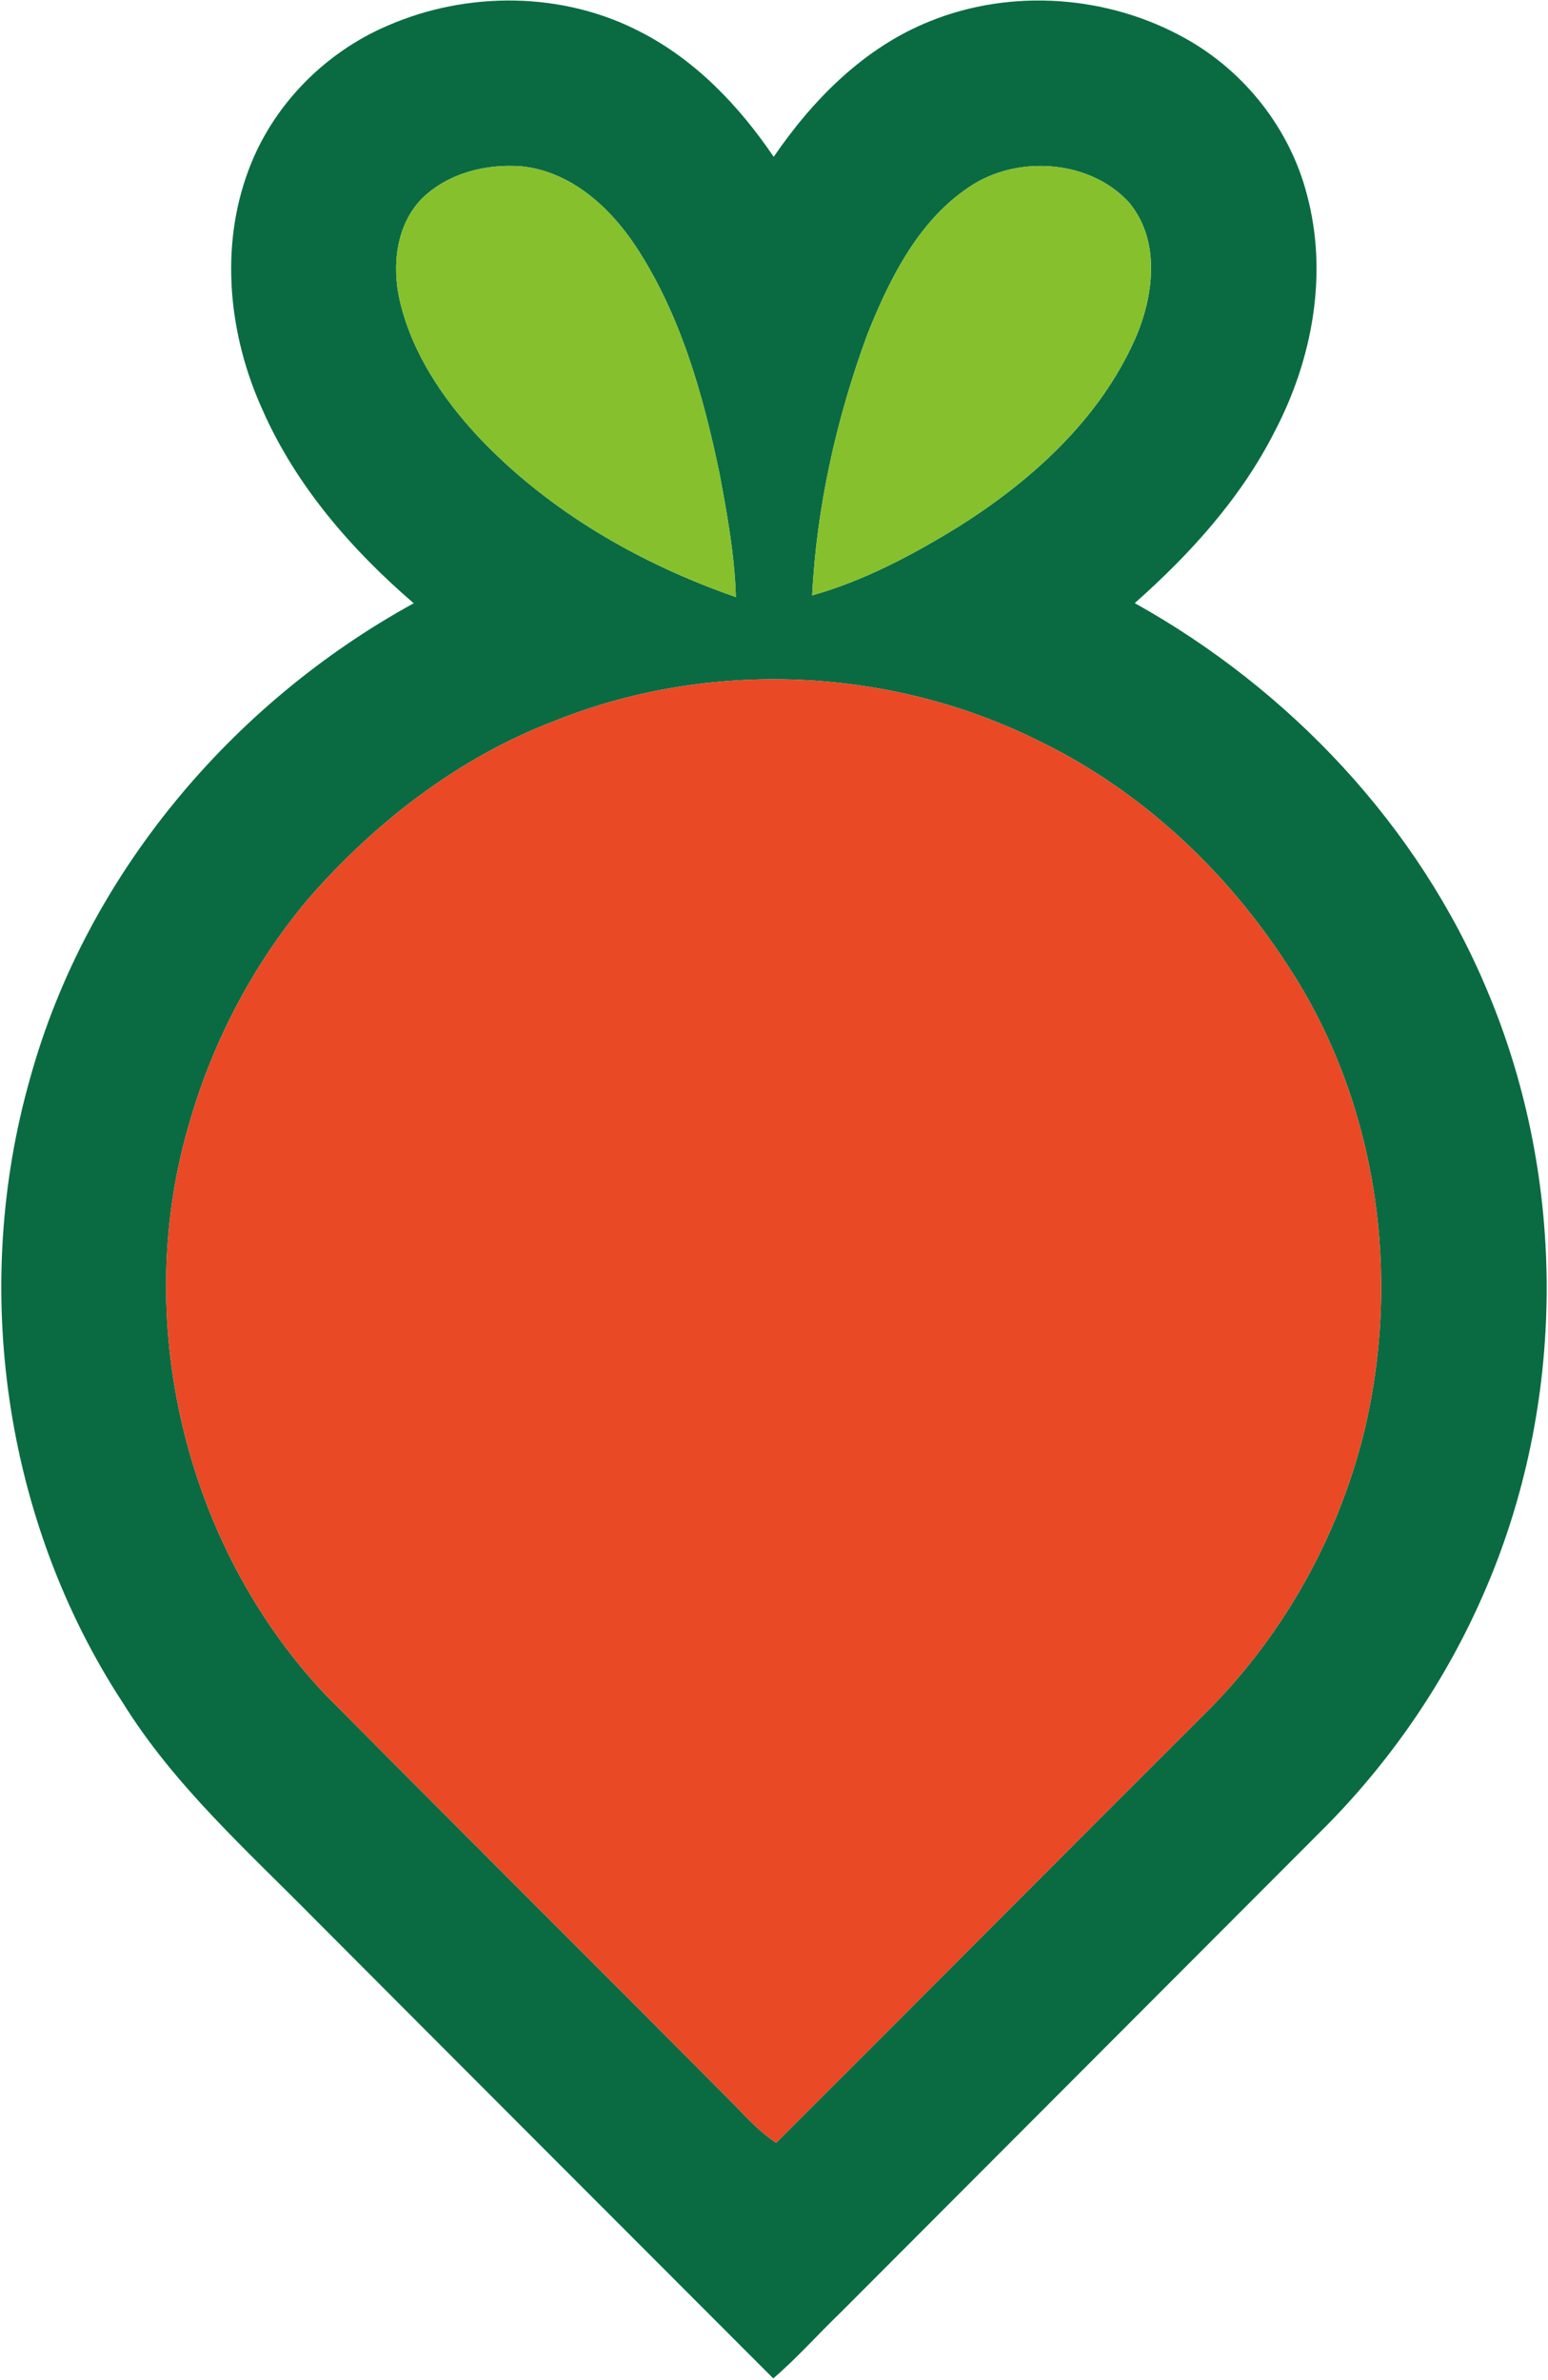
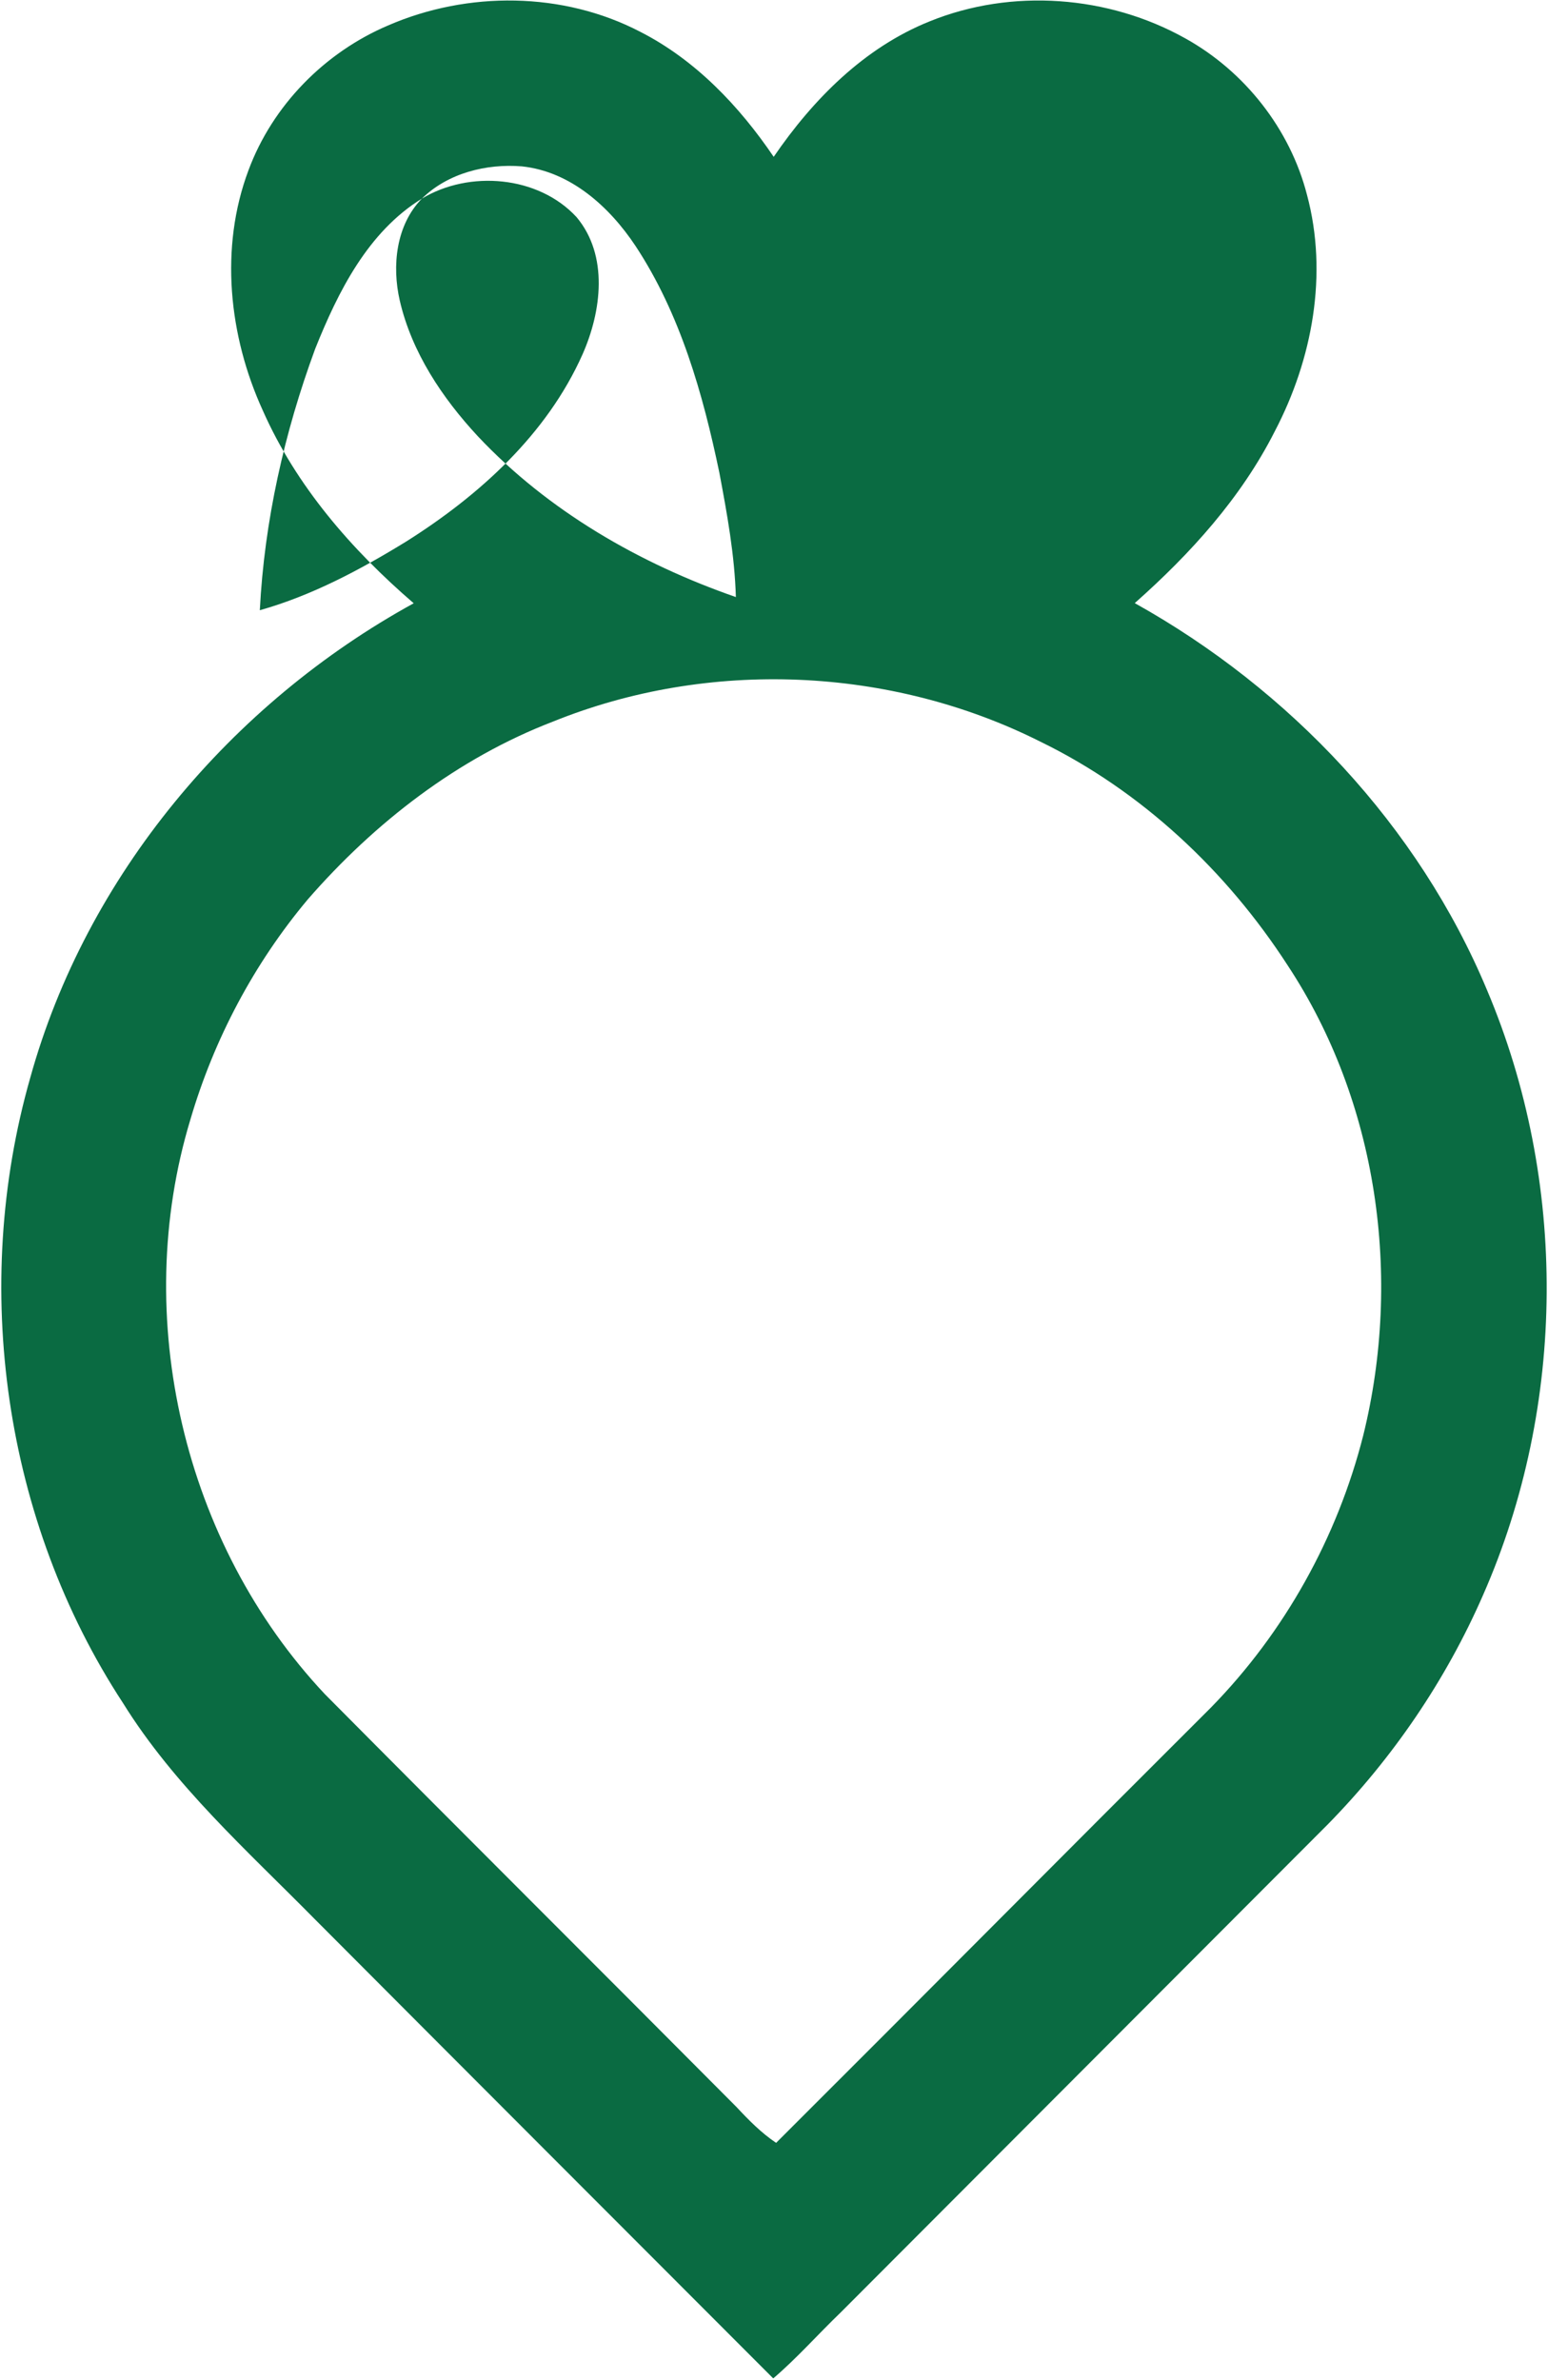
<svg xmlns="http://www.w3.org/2000/svg" version="1.2" viewBox="0 0 1023 1572">
-   <path fill="#0a6b42" fill-rule="evenodd" d="M256.5 16.8C309.1-6 372-5.6 423.1 21c36.5 18.6 65.4 49 88.2 82.6 26-38 59.9-72.2 103.1-89.5 54.2-22 118.1-17.2 169 11.3 39.2 21.8 69.1 59.8 80.3 103.2 14.1 52.4 3.6 108.8-21.2 156.2-22.3 44.1-55.9 81.1-92.6 113.6 102.3 57 187.4 147 232.8 255.6 53.4 126.1 52.6 274.2-2.6 399.6-24.6 56.3-59.7 107.8-102.7 151.6-107.2 107.4-214.5 214.8-321.8 322.3-15 14.4-28.8 30.1-44.6 43.6-101.1-101.2-202.2-202.3-303.2-303.6-44.6-45.2-92.7-88.1-126.5-142.5C2.5 1004.7-19.4 849.9 20 711.9c37-133.4 132.8-247.2 253.4-313.4-41.1-35.4-77.7-77.5-99.8-127.5-22.4-49.1-28.6-107.3-9.4-158.5 15.9-42.9 50.4-77.9 92.3-95.7zm22.3 114.4c-17.1 17.5-19.9 44.4-14.6 67.4 7.9 34.1 28 64.2 51.6 89.6 46.5 49.4 106.9 84.1 170.5 106.2-.8-27.7-5.8-55-10.9-82.1-10.9-52.2-25.8-104.9-55.4-149.8-17.2-25.9-42.9-49.2-75.1-52.6-23.5-1.9-48.9 4.4-66.1 21.3zm365-9.8c-35.7 22-55.4 61.5-70.5 99.2-20.4 55.3-33.6 113.8-36.6 172.7 34.4-9.7 66.3-26.7 96.6-45.3 48.3-30.4 93.1-70.8 116.7-123.8 12.5-28.3 17.3-65.2-4-90.6-25.3-27.4-70.9-31.1-102.2-12.2zM365.6 476.6c-63.1 24.2-117.9 66.7-162.1 117.4-35.6 42.4-62.1 92.4-77.7 145.6-39.5 130.4-4.5 280.1 88.8 379.4 90.5 91.2 181.6 181.8 272.2 272.9 8 8.6 16.3 17 26.1 23.6 96-95.7 191.4-191.9 287.4-287.6 48.6-49.6 83.5-112.3 100.6-179.7 25.8-104.5 9.7-220.2-50-310.6-40.3-62.3-96.5-115.1-163.4-147.7-99-49.7-219.2-54.8-321.9-13.3z" />
-   <path fill="#86c02d" d="M278.8 131.2c17.2-16.9 42.6-23.2 66.1-21.3 32.2 3.4 57.9 26.7 75.1 52.6 29.6 44.9 44.5 97.6 55.4 149.8 5.1 27.1 10.1 54.4 10.9 82.1-63.6-22.1-124-56.8-170.5-106.2-23.6-25.4-43.7-55.5-51.6-89.6-5.3-23-2.5-49.9 14.6-67.4zm365-9.8c31.3-18.9 76.9-15.2 102.2 12.2 21.3 25.4 16.5 62.3 4 90.6-23.6 53-68.4 93.4-116.7 123.8-30.3 18.6-62.2 35.6-96.6 45.3 3-58.9 16.2-117.4 36.6-172.7 15.1-37.7 34.8-77.2 70.5-99.2z" />
-   <path fill="#e94925" d="M365.6 476.6c102.7-41.5 222.9-36.4 321.9 13.3 66.9 32.6 123.1 85.4 163.4 147.7 59.7 90.4 75.8 206.1 50 310.6-17.1 67.4-52 130.1-100.6 179.7-96 95.7-191.4 191.9-287.4 287.6-9.8-6.6-18.1-15-26.1-23.6-90.6-91.1-181.7-181.7-272.2-272.9-93.3-99.3-128.3-249-88.8-379.4 15.6-53.2 42.1-103.2 77.7-145.6 44.2-50.7 99-93.2 162.1-117.4z" />
+   <path fill="#0a6b42" fill-rule="evenodd" d="M256.5 16.8C309.1-6 372-5.6 423.1 21c36.5 18.6 65.4 49 88.2 82.6 26-38 59.9-72.2 103.1-89.5 54.2-22 118.1-17.2 169 11.3 39.2 21.8 69.1 59.8 80.3 103.2 14.1 52.4 3.6 108.8-21.2 156.2-22.3 44.1-55.9 81.1-92.6 113.6 102.3 57 187.4 147 232.8 255.6 53.4 126.1 52.6 274.2-2.6 399.6-24.6 56.3-59.7 107.8-102.7 151.6-107.2 107.4-214.5 214.8-321.8 322.3-15 14.4-28.8 30.1-44.6 43.6-101.1-101.2-202.2-202.3-303.2-303.6-44.6-45.2-92.7-88.1-126.5-142.5C2.5 1004.7-19.4 849.9 20 711.9c37-133.4 132.8-247.2 253.4-313.4-41.1-35.4-77.7-77.5-99.8-127.5-22.4-49.1-28.6-107.3-9.4-158.5 15.9-42.9 50.4-77.9 92.3-95.7zm22.3 114.4c-17.1 17.5-19.9 44.4-14.6 67.4 7.9 34.1 28 64.2 51.6 89.6 46.5 49.4 106.9 84.1 170.5 106.2-.8-27.7-5.8-55-10.9-82.1-10.9-52.2-25.8-104.9-55.4-149.8-17.2-25.9-42.9-49.2-75.1-52.6-23.5-1.9-48.9 4.4-66.1 21.3zc-35.7 22-55.4 61.5-70.5 99.2-20.4 55.3-33.6 113.8-36.6 172.7 34.4-9.7 66.3-26.7 96.6-45.3 48.3-30.4 93.1-70.8 116.7-123.8 12.5-28.3 17.3-65.2-4-90.6-25.3-27.4-70.9-31.1-102.2-12.2zM365.6 476.6c-63.1 24.2-117.9 66.7-162.1 117.4-35.6 42.4-62.1 92.4-77.7 145.6-39.5 130.4-4.5 280.1 88.8 379.4 90.5 91.2 181.6 181.8 272.2 272.9 8 8.6 16.3 17 26.1 23.6 96-95.7 191.4-191.9 287.4-287.6 48.6-49.6 83.5-112.3 100.6-179.7 25.8-104.5 9.7-220.2-50-310.6-40.3-62.3-96.5-115.1-163.4-147.7-99-49.7-219.2-54.8-321.9-13.3z" />
</svg>